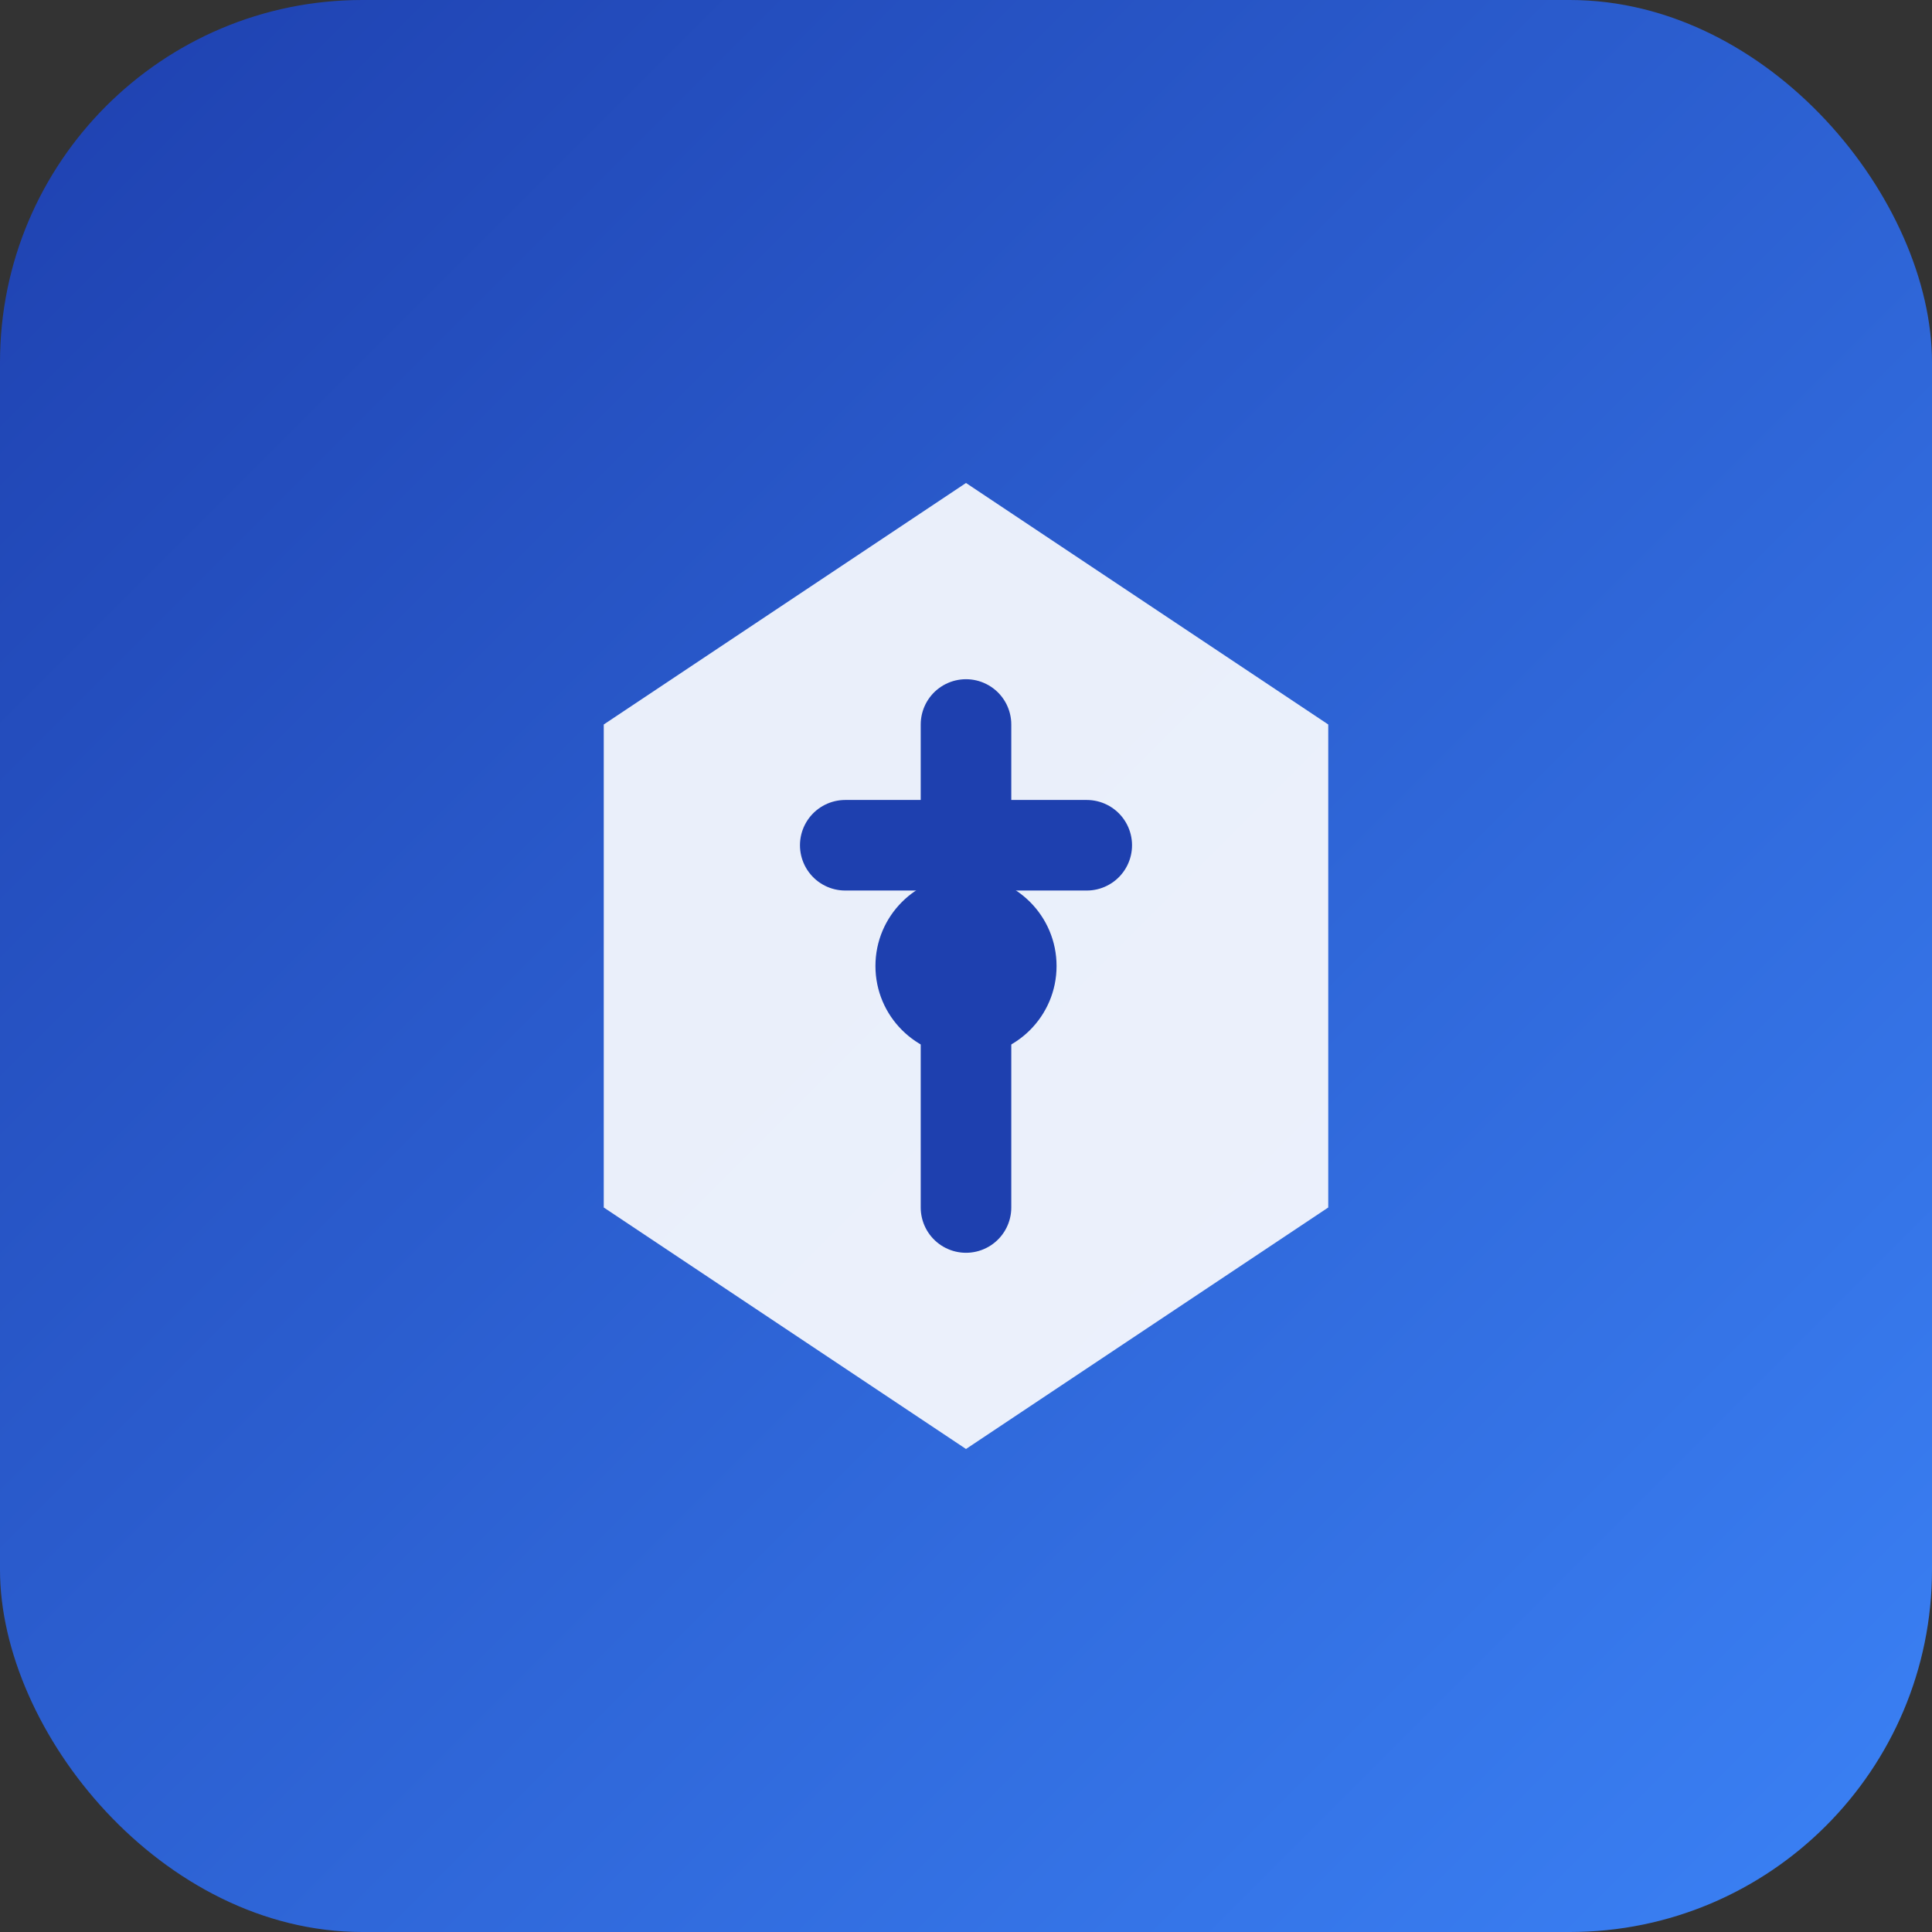
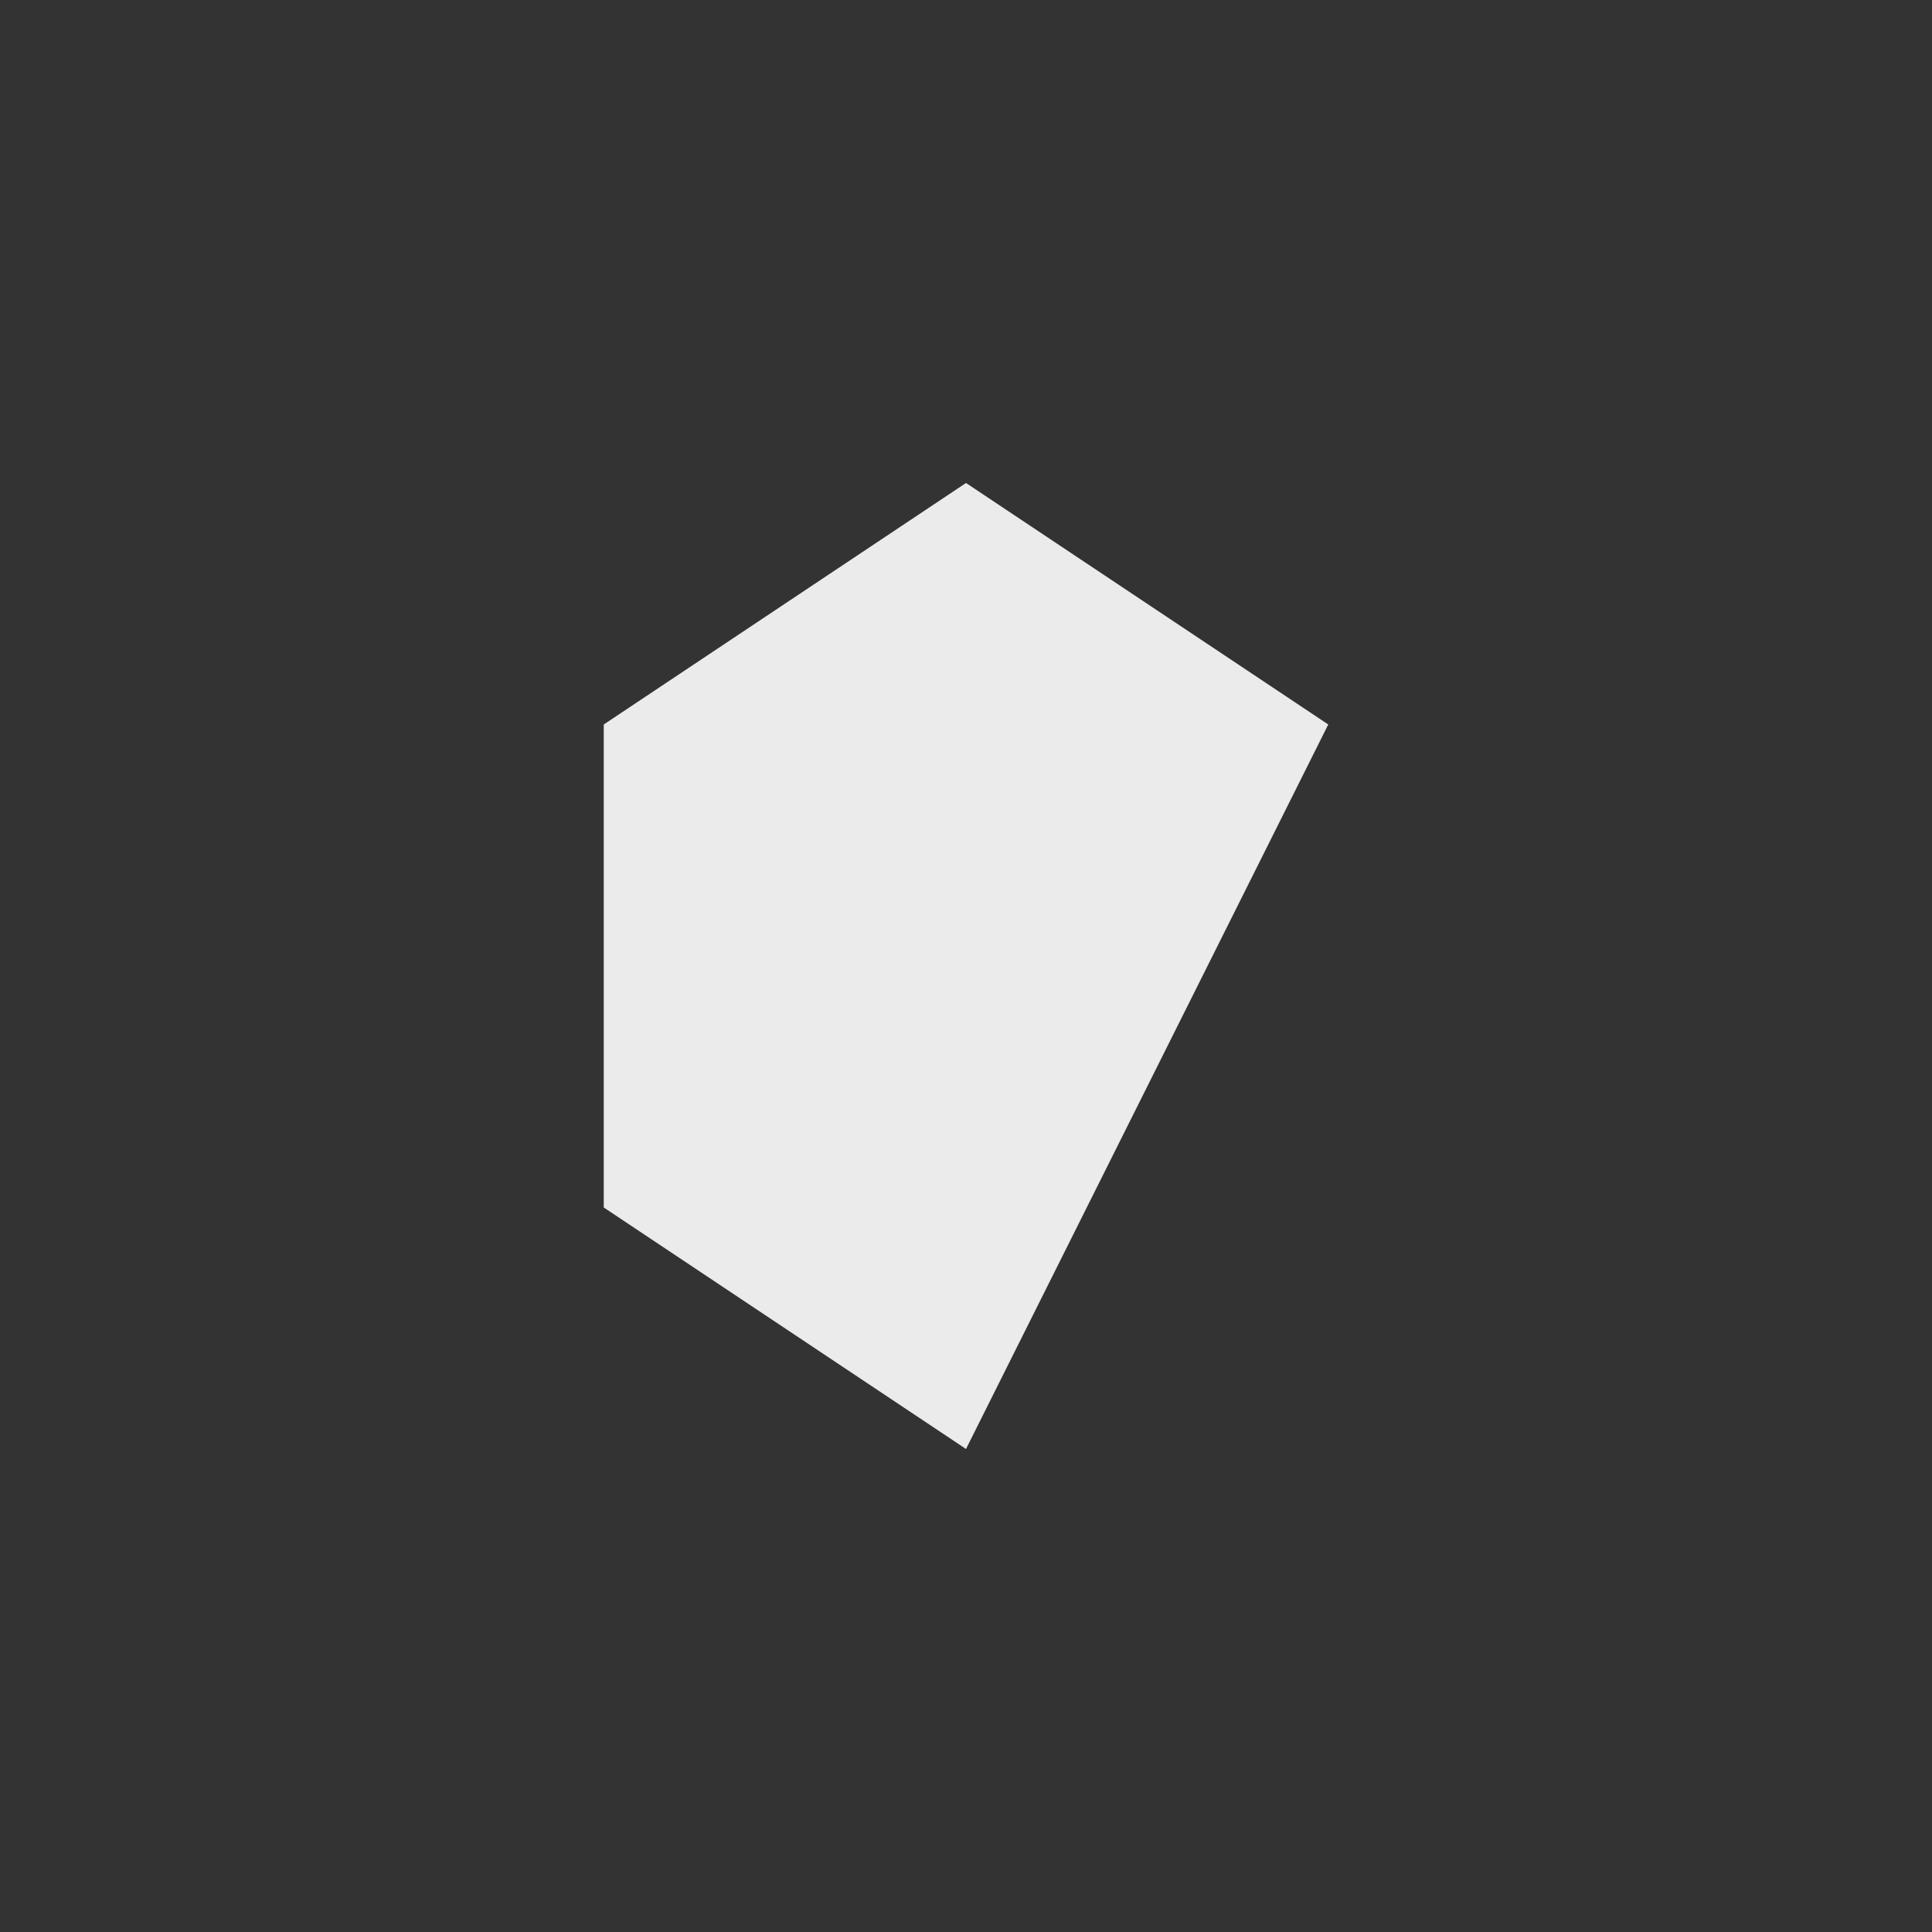
<svg xmlns="http://www.w3.org/2000/svg" viewBox="0 0 32 32" width="32" height="32">
  <rect x="0" y="0" width="32" height="32" fill="#333333" stroke="none" />
  <defs>
    <linearGradient id="faviconGradient" x1="0%" y1="0%" x2="100%" y2="100%">
      <stop offset="0%" style="stop-color:#1e40af;stop-opacity:1" />
      <stop offset="100%" style="stop-color:#3b82f6;stop-opacity:1" />
    </linearGradient>
  </defs>
-   <rect width="32" height="32" rx="6" fill="url(#faviconGradient)" />
-   <path d="M10 12 L16 8 L22 12 L22 20 L16 24 L10 20 Z" fill="white" opacity="0.9" />
-   <path d="M14 14 L18 14 M16 12 L16 20" stroke="#1e40af" stroke-width="1.5" stroke-linecap="round" />
-   <circle cx="16" cy="16" r="1.5" fill="#1e40af" />
+   <path d="M10 12 L16 8 L22 12 L16 24 L10 20 Z" fill="white" opacity="0.9" />
</svg>